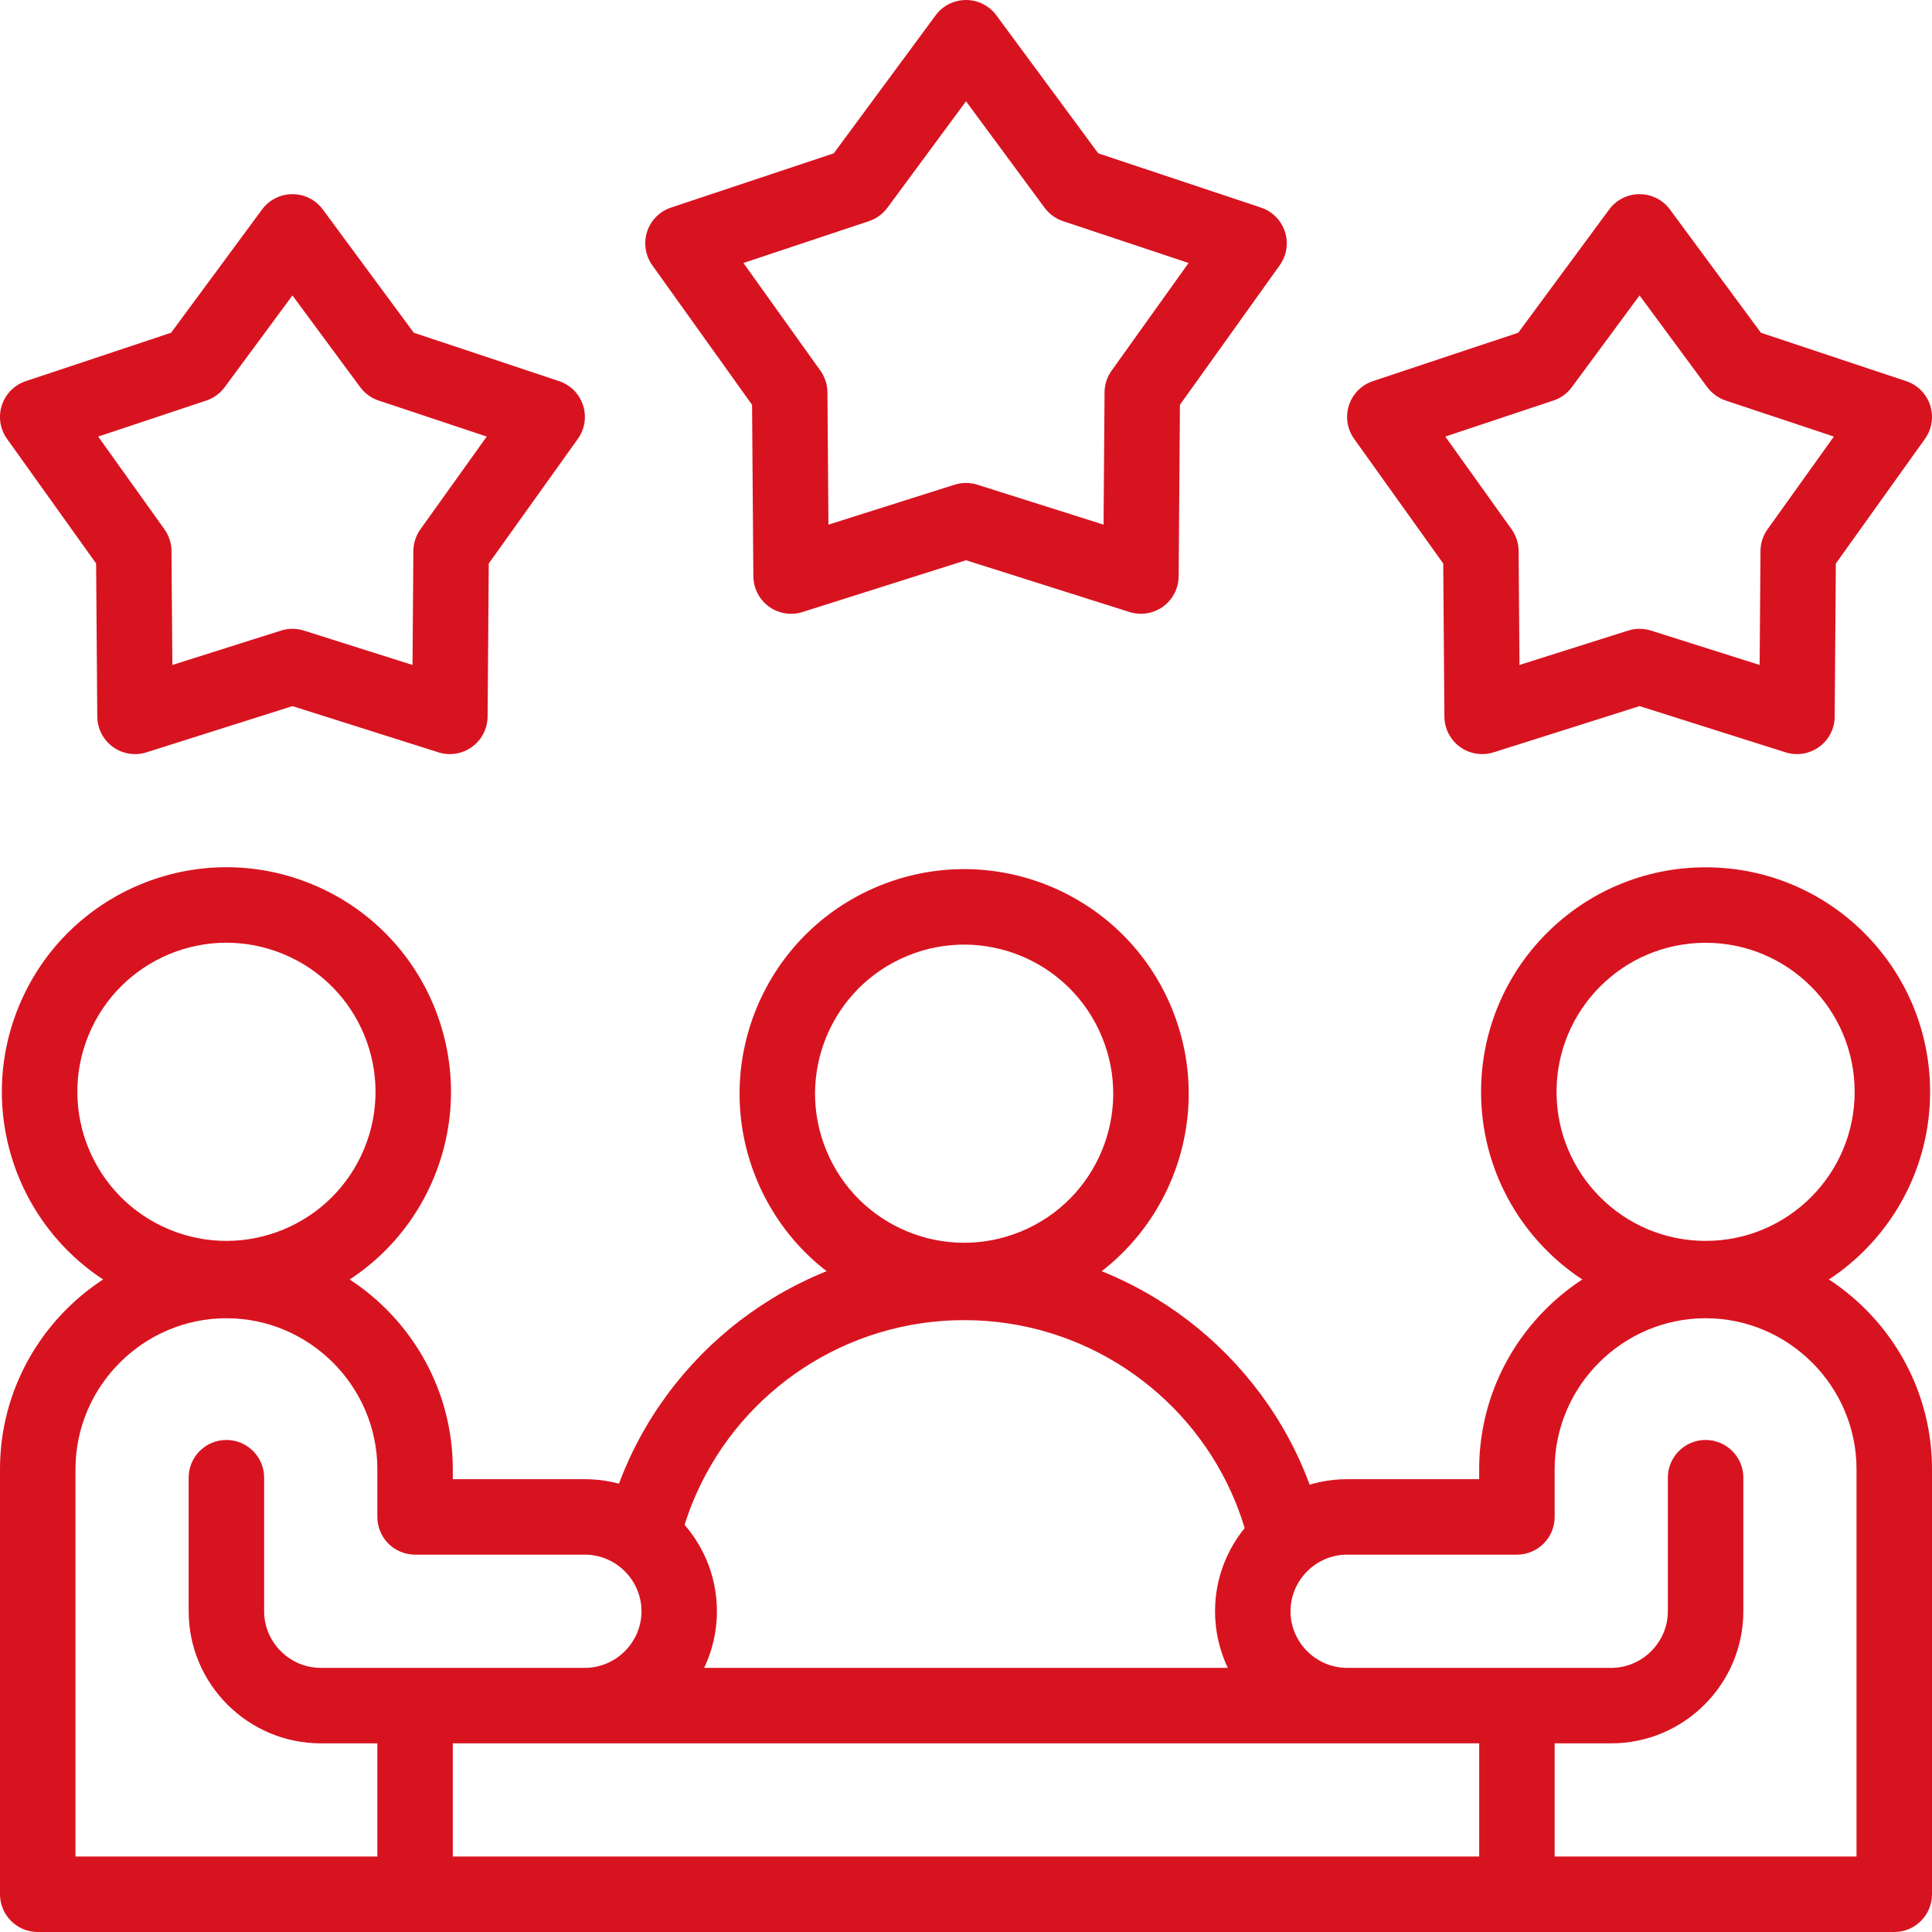
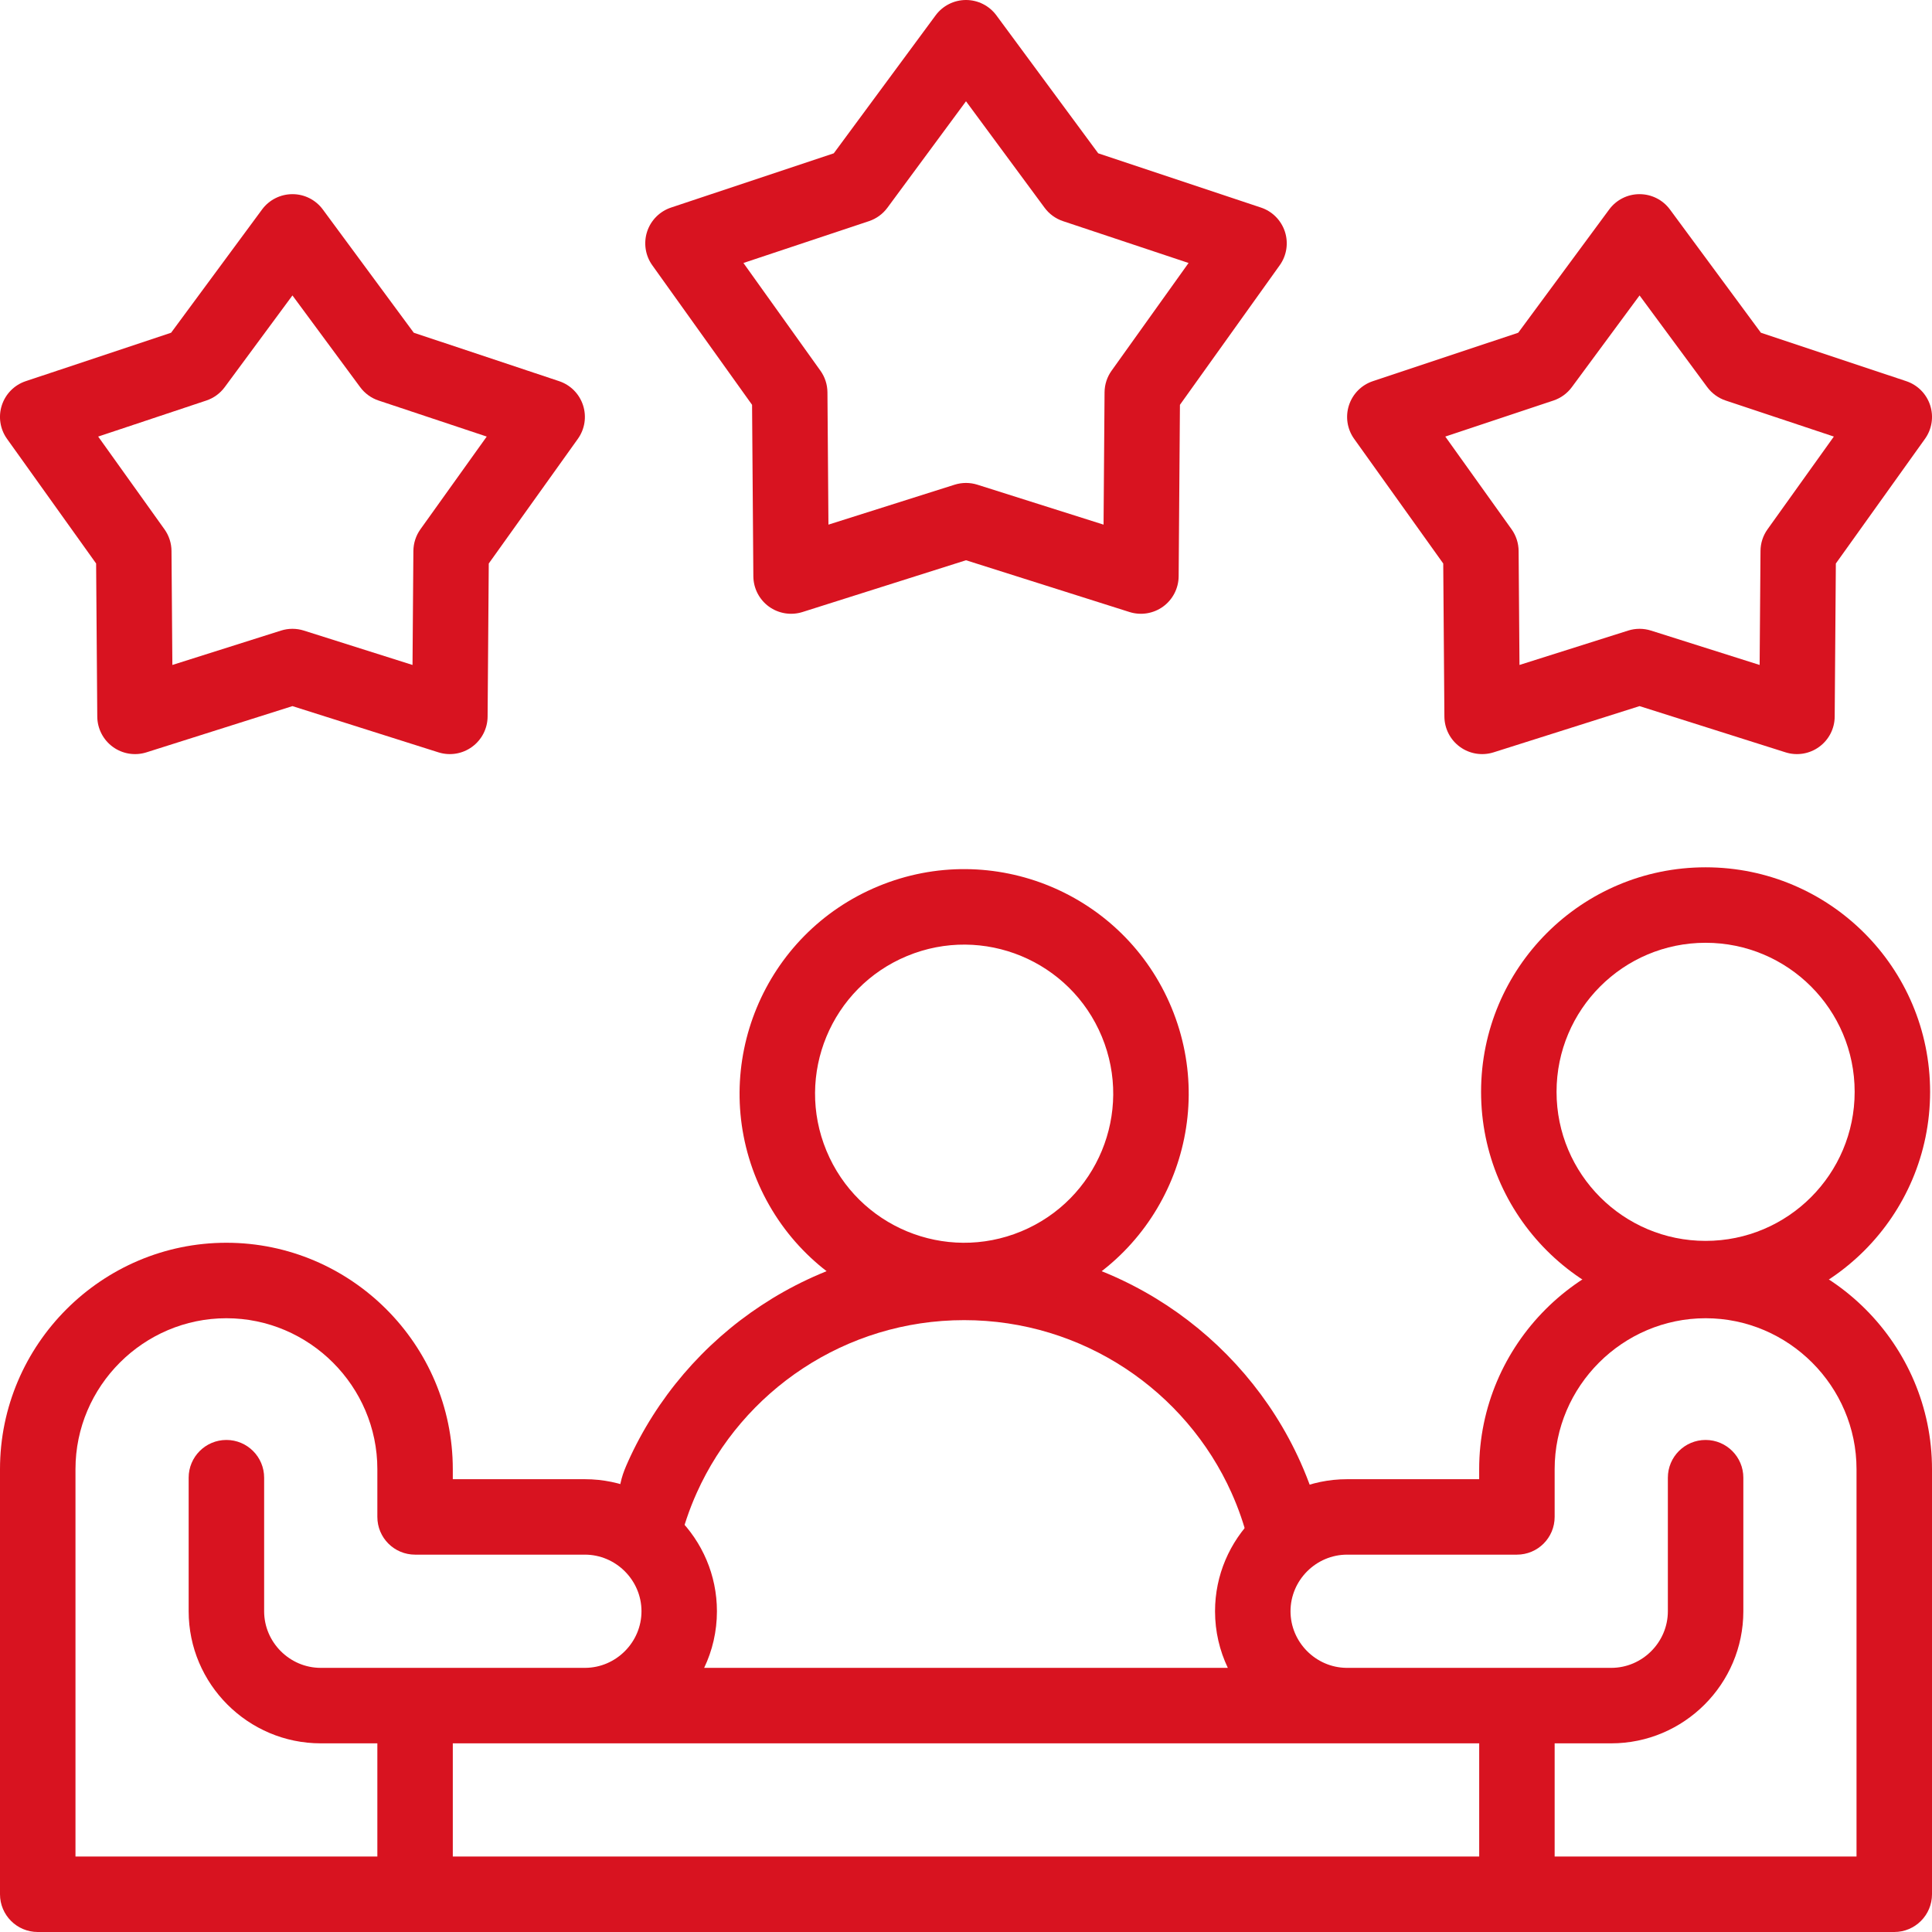
<svg xmlns="http://www.w3.org/2000/svg" width="60" height="60" viewBox="0 0 60 60" fill="none">
  <g clip-path="url(#clip0_39_4570)">
-     <path fill-rule="evenodd" clip-rule="evenodd" d="M19.5 45.401C21.285 41.423 25.303 38.654 29.942 38.654C34.581 38.654 38.598 41.423 40.384 45.401C40.655 46.005 40.873 46.632 41.034 47.275C41.191 47.902 40.809 48.539 40.181 48.696C39.554 48.853 38.917 48.472 38.76 47.844C38.633 47.336 38.461 46.84 38.246 46.362L38.246 46.361C36.827 43.199 33.63 40.998 29.942 40.998C26.254 40.998 23.057 43.199 21.638 46.361L21.638 46.361C21.406 46.877 21.224 47.414 21.095 47.964C20.946 48.594 20.315 48.984 19.685 48.836C19.055 48.687 18.665 48.056 18.813 47.426C18.977 46.731 19.207 46.053 19.5 45.402" fill="#D81320" />
+     <path fill-rule="evenodd" clip-rule="evenodd" d="M19.5 45.401C21.285 41.423 25.303 38.654 29.942 38.654C34.581 38.654 38.598 41.423 40.384 45.401C40.655 46.005 40.873 46.632 41.034 47.275C41.191 47.902 40.809 48.539 40.181 48.696C39.554 48.853 38.917 48.472 38.76 47.844C38.633 47.336 38.461 46.84 38.246 46.362L38.246 46.361C36.827 43.199 33.63 40.998 29.942 40.998C26.254 40.998 23.057 43.199 21.638 46.361L21.638 46.361C21.406 46.877 21.224 47.414 21.095 47.964C20.946 48.594 20.315 48.984 19.685 48.836C18.977 46.731 19.207 46.053 19.5 45.402" fill="#D81320" />
    <path fill-rule="evenodd" clip-rule="evenodd" d="M28.171 29.689C25.809 30.667 24.687 33.375 25.666 35.737C26.644 38.099 29.352 39.22 31.713 38.242C34.075 37.264 35.197 34.556 34.219 32.194C33.24 29.832 30.533 28.711 28.171 29.689ZM23.5 36.634C22.027 33.076 23.716 28.997 27.274 27.524C30.832 26.05 34.91 27.739 36.384 31.297C37.858 34.855 36.168 38.934 32.61 40.407C29.053 41.881 24.974 40.191 23.5 36.634Z" fill="#D81320" />
-     <path fill-rule="evenodd" clip-rule="evenodd" d="M2.755 32.136C1.777 34.498 2.899 37.205 5.261 38.184C7.622 39.162 10.33 38.04 11.309 35.678C12.287 33.317 11.165 30.609 8.803 29.631C6.441 28.652 3.734 29.774 2.755 32.136ZM4.364 40.349C0.806 38.875 -0.884 34.797 0.59 31.239C2.064 27.681 6.143 25.991 9.7 27.465C13.258 28.939 14.947 33.018 13.474 36.575C12 40.133 7.921 41.823 4.364 40.349Z" fill="#D81320" />
    <path fill-rule="evenodd" clip-rule="evenodd" d="M52.969 29.279C50.412 29.279 48.34 31.351 48.34 33.908C48.34 36.464 50.412 38.537 52.969 38.537C55.525 38.537 57.598 36.464 57.598 33.908C57.598 31.351 55.525 29.279 52.969 29.279ZM45.996 33.908C45.996 30.057 49.118 26.935 52.969 26.935C56.82 26.935 59.941 30.057 59.941 33.908C59.941 37.759 56.82 40.88 52.969 40.88C49.118 40.88 45.996 37.759 45.996 33.908Z" fill="#D81320" />
    <path fill-rule="evenodd" clip-rule="evenodd" d="M30 0C30.372 0 30.722 0.177 30.943 0.476L34.106 4.761L39.16 6.446C39.513 6.563 39.789 6.842 39.904 7.195C40.019 7.549 39.959 7.937 39.742 8.239L36.644 12.572L36.604 17.898C36.601 18.27 36.422 18.619 36.121 18.838C35.82 19.056 35.433 19.119 35.078 19.007L30 17.399L24.922 19.007C24.567 19.119 24.18 19.056 23.879 18.838C23.578 18.619 23.399 18.27 23.396 17.898L23.356 12.572L20.258 8.239C20.041 7.937 19.982 7.549 20.096 7.195C20.211 6.842 20.488 6.563 20.84 6.446L25.894 4.761L29.057 0.476C29.278 0.177 29.628 0 30 0ZM30 3.145L27.559 6.452C27.416 6.646 27.216 6.791 26.987 6.868L23.088 8.167L25.478 11.511C25.619 11.707 25.695 11.942 25.697 12.183L25.728 16.293L29.646 15.053C29.877 14.98 30.123 14.98 30.354 15.053L34.272 16.293L34.303 12.183C34.305 11.942 34.381 11.707 34.522 11.511L36.912 8.167L33.013 6.868C32.784 6.791 32.584 6.646 32.441 6.452L30 3.145ZM9.082 6.03C9.454 6.029 9.804 6.206 10.025 6.505L12.85 10.333L17.363 11.837C17.716 11.954 17.992 12.232 18.107 12.586C18.222 12.94 18.162 13.328 17.945 13.63L15.179 17.5L15.143 22.256C15.14 22.628 14.96 22.977 14.659 23.195C14.358 23.414 13.972 23.477 13.617 23.365L9.082 21.929L4.547 23.365C4.192 23.477 3.805 23.414 3.504 23.195C3.204 22.977 3.024 22.628 3.021 22.256L2.985 17.5L0.219 13.63C0.002 13.328 -0.058 12.94 0.057 12.586C0.172 12.232 0.448 11.954 0.801 11.837L5.314 10.333L8.139 6.505C8.36 6.206 8.71 6.03 9.082 6.03ZM50.918 6.03C51.29 6.03 51.64 6.206 51.861 6.505L54.686 10.333L59.199 11.837C59.552 11.954 59.828 12.232 59.943 12.586C60.058 12.94 59.998 13.328 59.781 13.63L57.014 17.5L56.978 22.256C56.976 22.628 56.796 22.977 56.495 23.195C56.194 23.414 55.808 23.477 55.453 23.365L50.918 21.929L46.383 23.365C46.028 23.477 45.641 23.414 45.34 23.195C45.039 22.977 44.86 22.628 44.857 22.256L44.821 17.5L42.055 13.63C41.838 13.328 41.778 12.94 41.893 12.586C42.008 12.232 42.284 11.954 42.637 11.837L47.15 10.333L49.975 6.505C50.196 6.206 50.546 6.029 50.918 6.03ZM50.918 9.175L48.815 12.023C48.672 12.217 48.472 12.363 48.243 12.439L44.885 13.558L46.944 16.438C47.084 16.634 47.16 16.869 47.162 17.111L47.189 20.651L50.564 19.583C50.794 19.51 51.041 19.51 51.272 19.583L54.647 20.651L54.674 17.111C54.675 16.869 54.752 16.634 54.892 16.438L56.952 13.558L53.593 12.439C53.364 12.363 53.164 12.217 53.02 12.023L50.918 9.175ZM9.082 9.175L11.185 12.023C11.328 12.217 11.528 12.363 11.757 12.439L15.116 13.558L13.056 16.438C12.916 16.634 12.84 16.869 12.838 17.111L12.811 20.651L9.436 19.583C9.206 19.51 8.958 19.51 8.728 19.583L5.353 20.651L5.326 17.111C5.325 16.869 5.248 16.634 5.108 16.438L3.049 13.558L6.407 12.439C6.636 12.363 6.836 12.217 6.979 12.023L9.082 9.175ZM-2.22423e-05 45.626C-2.22423e-05 41.757 3.161 38.595 7.031 38.595C10.901 38.595 14.062 41.757 14.062 45.626V45.938H18.164C20.422 45.938 22.265 47.781 22.265 50.039C22.265 50.667 22.123 51.264 21.868 51.797H38.131C37.877 51.264 37.734 50.668 37.734 50.039C37.734 47.781 39.578 45.938 41.836 45.938H45.937V45.626C45.937 41.757 49.099 38.595 52.969 38.595C56.839 38.595 60 41.757 60 45.626V58.828C60 59.475 59.475 60 58.828 60H1.172C0.525 60 -2.22423e-05 59.475 -2.22423e-05 58.828V45.626ZM41.812 51.797C41.812 51.797 41.812 51.797 41.812 51.797C40.858 51.784 40.078 50.995 40.078 50.039C40.078 49.075 40.872 48.281 41.836 48.281H47.109C47.757 48.281 48.281 47.757 48.281 47.109V45.626C48.281 43.051 50.393 40.939 52.969 40.939C55.544 40.939 57.656 43.051 57.656 45.626V57.656H48.281V54.141H50.039C52.298 54.141 54.141 52.298 54.141 50.039V45.891C54.141 45.244 53.616 44.719 52.969 44.719C52.322 44.719 51.797 45.244 51.797 45.891V50.039C51.797 51.003 51.003 51.797 50.039 51.797H41.812ZM45.938 54.141H14.062V57.656H45.938V54.141ZM11.719 57.656V54.141H9.961C7.702 54.141 5.859 52.298 5.859 50.039V45.891C5.859 45.244 6.384 44.719 7.031 44.719C7.678 44.719 8.203 45.244 8.203 45.891V50.039C8.203 51.003 8.997 51.797 9.961 51.797H18.167C18.17 51.797 18.173 51.797 18.176 51.797C19.135 51.79 19.922 50.999 19.922 50.039C19.922 49.075 19.128 48.281 18.164 48.281H12.891C12.243 48.281 11.719 47.757 11.719 47.109V45.626C11.719 43.051 9.607 40.939 7.031 40.939C4.456 40.939 2.344 43.051 2.344 45.626V57.656H11.719Z" fill="#D81320" />
  </g>
  <defs>
    <clipPath id="clip0_39_4570">
      <rect width="60" height="60" fill="white" />
    </clipPath>
  </defs>
</svg>